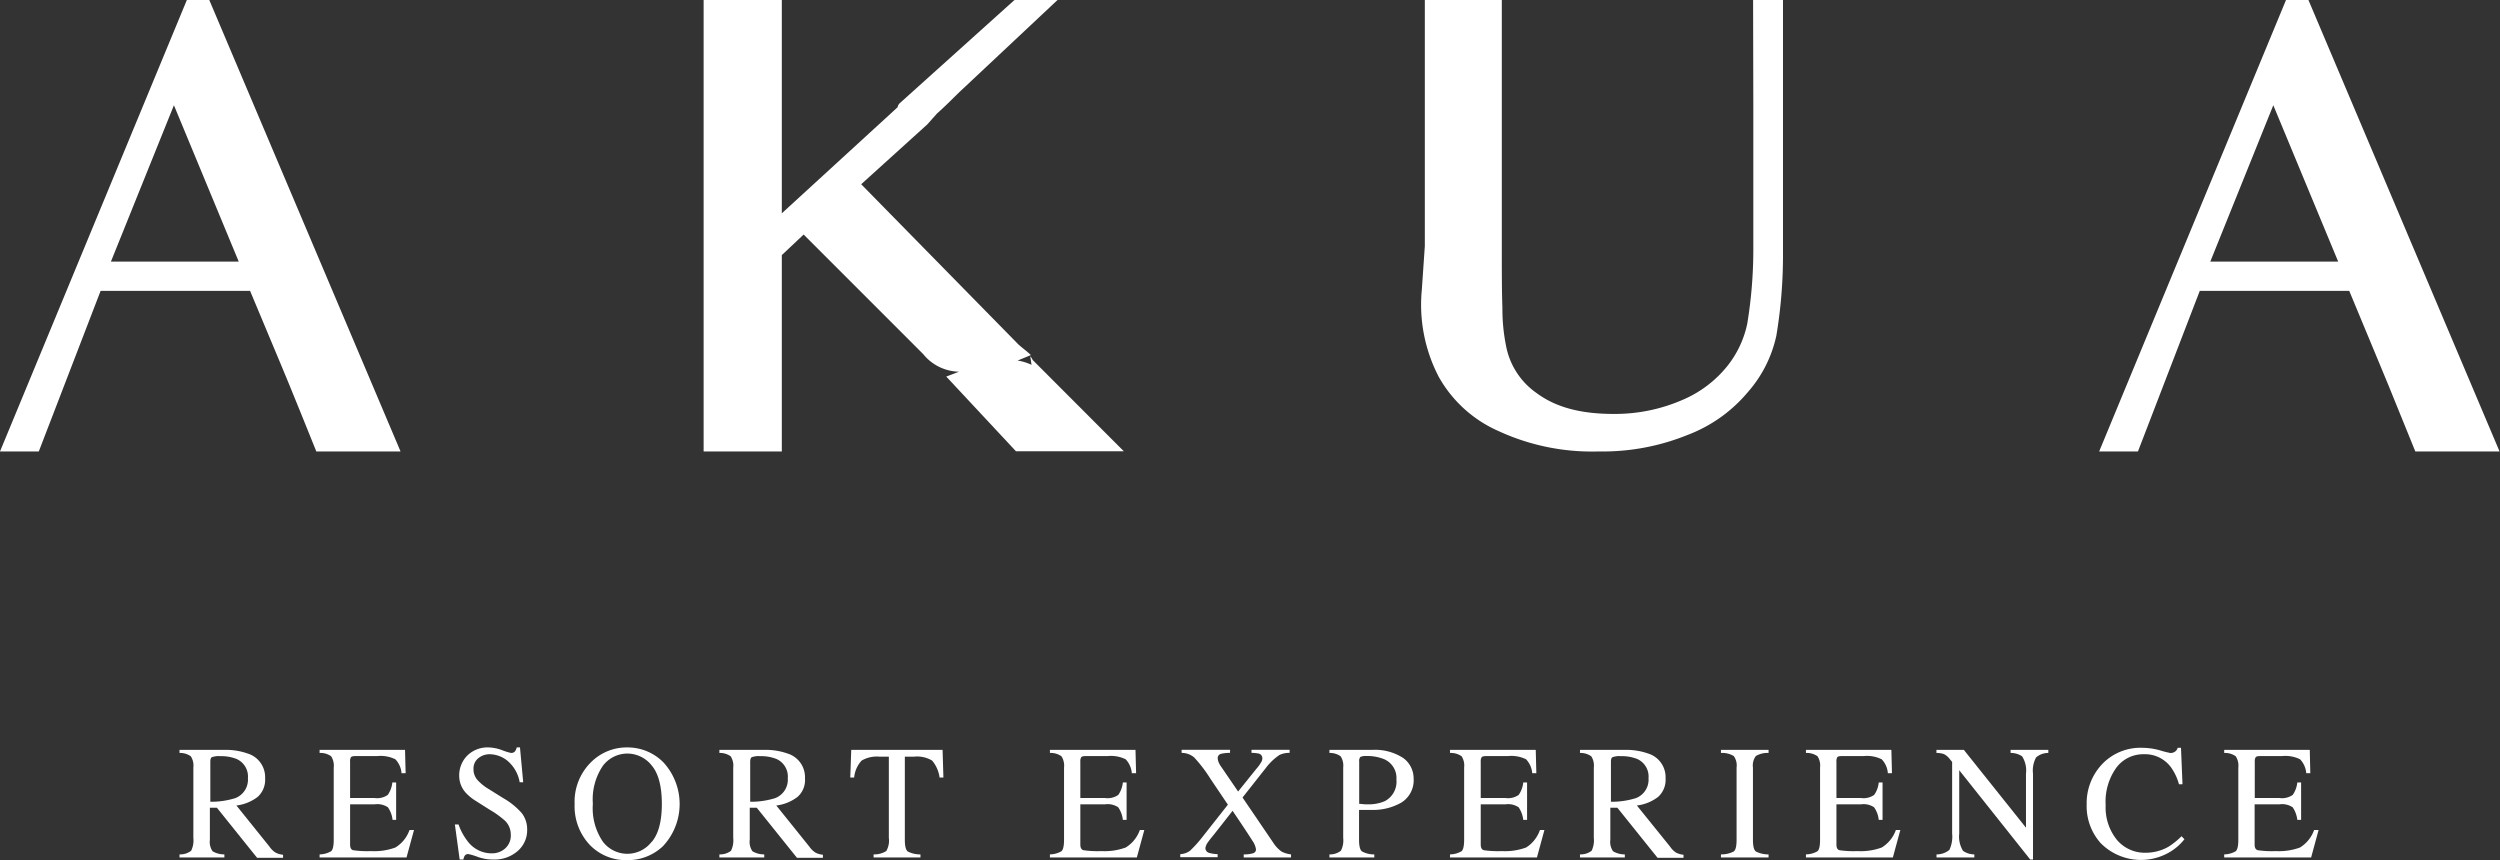
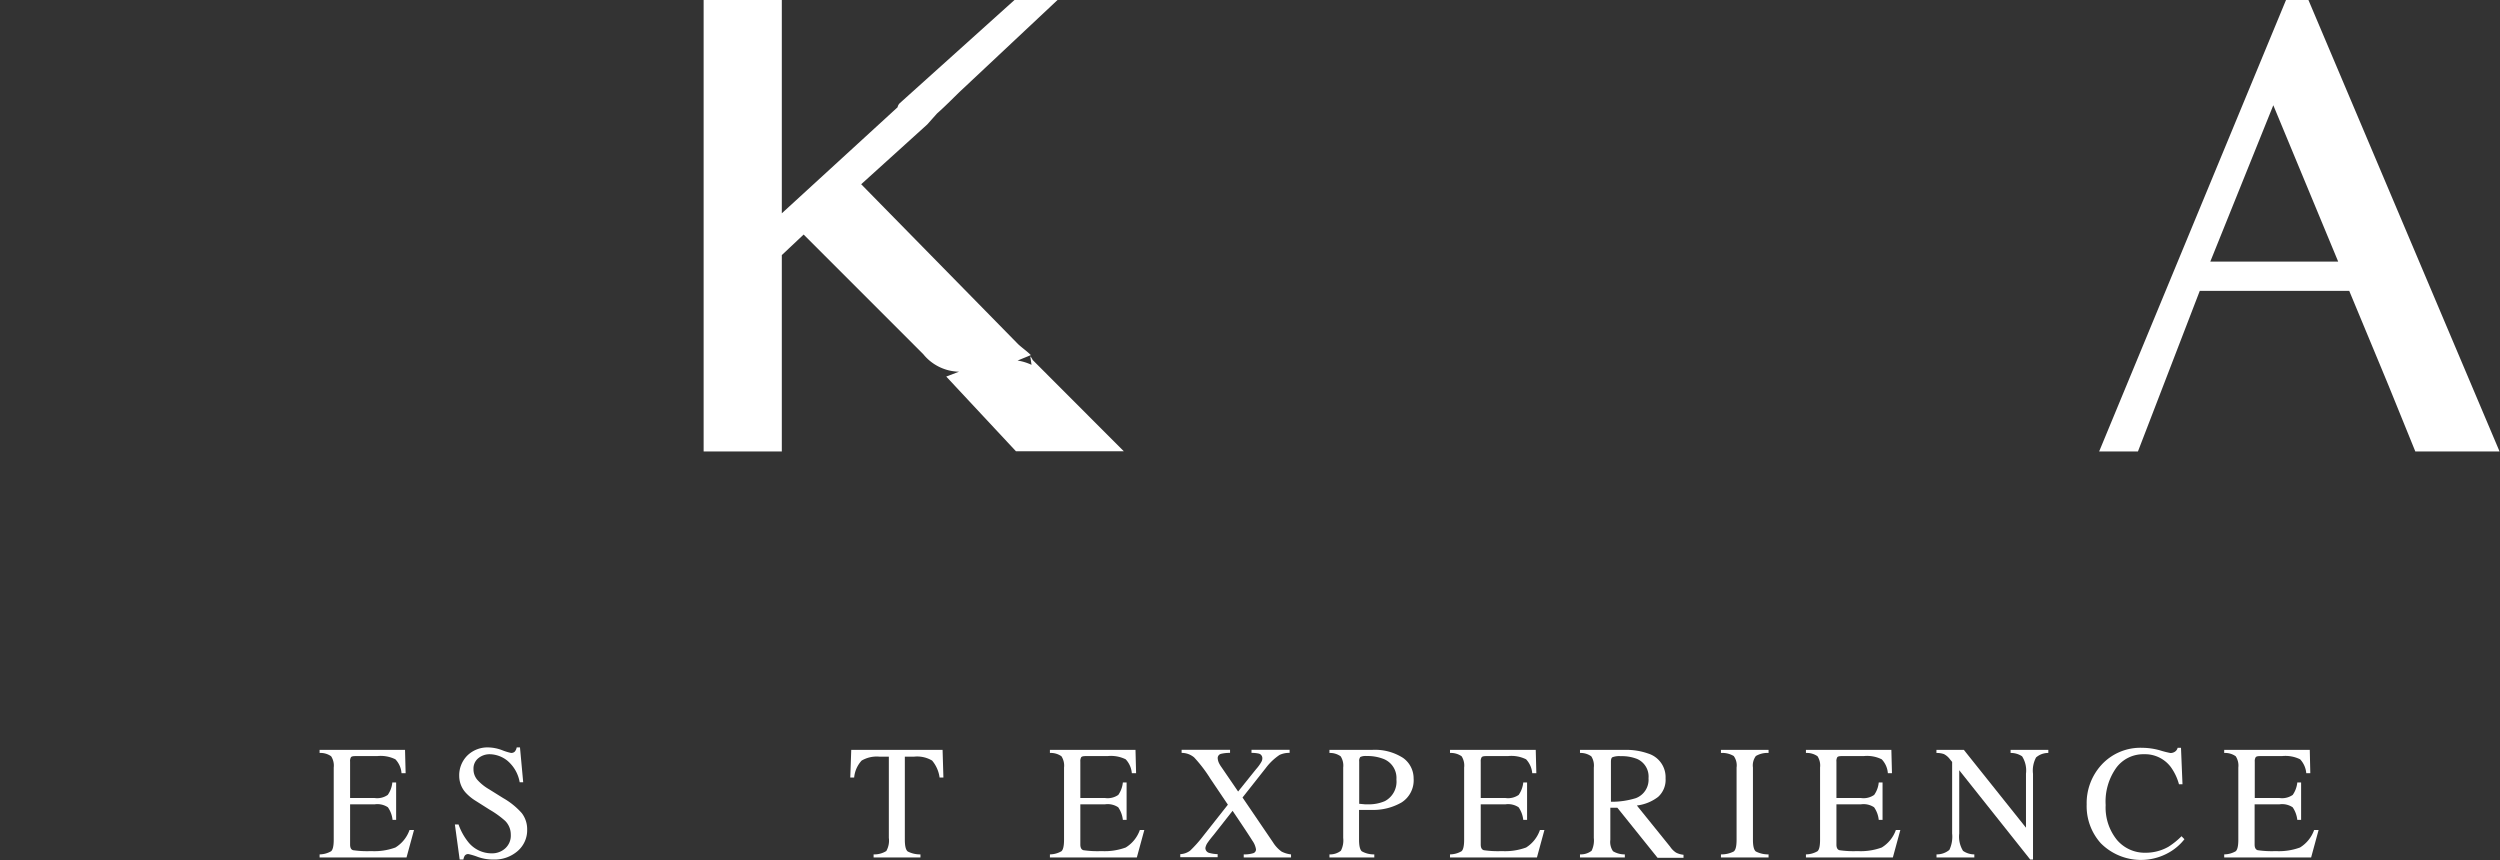
<svg xmlns="http://www.w3.org/2000/svg" viewBox="0 0 334.48 115.08">
  <rect x="0" y="0" width="334.48" height="115.08" fill="#333333" stroke="none" />
  <defs>
    <style>.cls-1{fill:#fff;}</style>
  </defs>
  <g id="Capa_2" data-name="Capa 2">
    <g id="Capa_12" data-name="Capa 12">
-       <path class="cls-1" d="M28,0H25L0,60.4H5.19l8.27-21.48h20L37.7,49.05S39,52.13,42.32,60.4H53.59ZM14.84,35l8.43-20.92L31.94,35Z" />
      <path class="cls-1" d="M138.16,48.16a1.46,1.46,0,0,0-.32-.49l.17,1.14a6.84,6.84,0,0,0-1.87-.57l1.78-.73c-.48-.49-1.21-1-1.7-1.46l-21-21.4,8.84-8,1.3-1.46c1.38-1.22,2.43-2.35,3.48-3.32L141.49,0h-5.76L120.41,13.78a1,1,0,0,0-.32.57L104.6,28.54V0H94.14V60.4H104.6V34.13l2.92-2.75,16,16a6.32,6.32,0,0,0,4.79,2.35l-1.71.65,9.33,10h14.43Z" />
-       <path class="cls-1" d="M234.58,13.94V33.57a61,61,0,0,1-.81,9.73,13.5,13.5,0,0,1-2.6,5.59,15.41,15.41,0,0,1-6.08,4.62,22.62,22.62,0,0,1-9.24,1.87c-4.38,0-7.7-.9-10.22-2.76a9.94,9.94,0,0,1-4.13-6.33,25.11,25.11,0,0,1-.49-5.1c-.08-2.19-.08-4.95-.08-8V0h-10.3V32.92l-.4,5.83a20.88,20.88,0,0,0,2.27,11.68,17,17,0,0,0,7.94,7.22A29.82,29.82,0,0,0,213.9,60.4a30.23,30.23,0,0,0,11.84-2.19,19.56,19.56,0,0,0,8.11-5.75,16.79,16.79,0,0,0,3.81-7.54,65.25,65.25,0,0,0,.89-11V0h-4Z" />
      <path class="cls-1" d="M308.85,0h-3l-25,60.4h5.19l8.27-21.48h20l4.21,10.13s1.3,3.08,4.63,11.35h11.27ZM295.72,35l8.43-20.92L312.83,35Z" />
-       <path class="cls-1" d="M36.06,113.28l-4.43-5.51a5.81,5.81,0,0,0,2.84-1.15,3.07,3.07,0,0,0,1-2.49,3.31,3.31,0,0,0-2.35-3.32,8.66,8.66,0,0,0-3.1-.48h-6v.41a2.45,2.45,0,0,1,1.51.45,2.28,2.28,0,0,1,.34,1.5v9.42a3.13,3.13,0,0,1-.3,1.72,2.39,2.39,0,0,1-1.55.48v.41h6v-.41a3,3,0,0,1-1.58-.42,2.19,2.19,0,0,1-.36-1.53v-4.29l.94,0,5.38,6.7h3.47v-.41a2.67,2.67,0,0,1-1-.29A2.76,2.76,0,0,1,36.06,113.28Zm-7.92-6v-5.36c0-.32.06-.53.2-.61a2.65,2.65,0,0,1,1.12-.14,5.52,5.52,0,0,1,2.18.37,2.57,2.57,0,0,1,1.53,2.58,2.64,2.64,0,0,1-1.71,2.67A10.9,10.9,0,0,1,28.14,107.27Z" />
      <path class="cls-1" d="M52.9,113.39a8.17,8.17,0,0,1-3.23.48,13.22,13.22,0,0,1-2.43-.12c-.27-.08-.4-.33-.4-.76v-5.38h3.32a2.52,2.52,0,0,1,1.74.4,3.57,3.57,0,0,1,.62,1.68H53v-5h-.51a3.43,3.43,0,0,1-.61,1.66,2.46,2.46,0,0,1-1.75.42H46.84V101.9a1,1,0,0,1,.11-.58c.07-.11.27-.16.58-.16h2.93a4.43,4.43,0,0,1,2.44.43,3,3,0,0,1,.82,1.86h.55l-.08-3.12H42.76v.41a2.46,2.46,0,0,1,1.54.44,2.28,2.28,0,0,1,.35,1.51v9.67c0,.82-.12,1.33-.35,1.53a3.14,3.14,0,0,1-1.54.42v.41H54.39l1-3.67h-.6A4.48,4.48,0,0,1,52.9,113.39Z" />
      <path class="cls-1" d="M67.31,106.77l-1.89-1.18a6.4,6.4,0,0,1-1.56-1.26,2.15,2.15,0,0,1-.51-1.44,1.77,1.77,0,0,1,.66-1.46,2.39,2.39,0,0,1,1.54-.52,3.89,3.89,0,0,1,2.29.83,4.84,4.84,0,0,1,1.69,2.92H70L69.57,100h-.44a1.23,1.23,0,0,1-.24.54.64.64,0,0,1-.55.19,7.32,7.32,0,0,1-1.18-.37,5.55,5.55,0,0,0-1.77-.36,3.85,3.85,0,0,0-2.87,1.09,3.74,3.74,0,0,0-1.08,2.74,3.34,3.34,0,0,0,.91,2.27,6.38,6.38,0,0,0,1.33,1.07l1.83,1.16a12.45,12.45,0,0,1,2.08,1.5,2.58,2.58,0,0,1,.75,1.84,2.29,2.29,0,0,1-.75,1.84,2.59,2.59,0,0,1-1.77.66,4,4,0,0,1-3.18-1.52,8,8,0,0,1-1.29-2.34h-.49L61.5,115H62a1.35,1.35,0,0,1,.17-.5.55.55,0,0,1,.51-.23,8.65,8.65,0,0,1,1.25.38A6.08,6.08,0,0,0,66,115a4.71,4.71,0,0,0,3.26-1.14A3.67,3.67,0,0,0,70.53,111a3.53,3.53,0,0,0-.72-2.21A9.79,9.79,0,0,0,67.31,106.77Z" />
-       <path class="cls-1" d="M83.94,100A6.75,6.75,0,0,0,79.05,102a7.43,7.43,0,0,0-2.17,5.58,7.53,7.53,0,0,0,2,5.43,6.7,6.7,0,0,0,5,2.07,6.83,6.83,0,0,0,4.82-1.87,8.24,8.24,0,0,0,.07-11.2A6.72,6.72,0,0,0,83.94,100Zm3.26,12.61a4.11,4.11,0,0,1-6.54,0,7.94,7.94,0,0,1-1.34-5.07,8,8,0,0,1,1.34-5.08,4.11,4.11,0,0,1,3.28-1.64,4.16,4.16,0,0,1,3.24,1.58q1.36,1.59,1.37,5.14C88.55,109.87,88.1,111.58,87.2,112.64Z" />
-       <path class="cls-1" d="M108.29,113.28l-4.43-5.51a5.81,5.81,0,0,0,2.84-1.15,3,3,0,0,0,1-2.49,3.31,3.31,0,0,0-2.35-3.32,8.66,8.66,0,0,0-3.1-.48h-6v.41a2.45,2.45,0,0,1,1.51.45,2.28,2.28,0,0,1,.34,1.5v9.42a3.13,3.13,0,0,1-.3,1.72,2.39,2.39,0,0,1-1.55.48v.41h6v-.41a3,3,0,0,1-1.58-.42,2.19,2.19,0,0,1-.36-1.53v-4.29l.94,0,5.38,6.7h3.47v-.41a2.67,2.67,0,0,1-1-.29A2.89,2.89,0,0,1,108.29,113.28Zm-7.92-6v-5.36c0-.32.07-.53.2-.61a2.65,2.65,0,0,1,1.12-.14,5.52,5.52,0,0,1,2.18.37,2.57,2.57,0,0,1,1.53,2.58,2.64,2.64,0,0,1-1.71,2.67A10.9,10.9,0,0,1,100.37,107.27Z" />
      <path class="cls-1" d="M113.89,100.33l-.13,3.7h.52a3.85,3.85,0,0,1,1-2.27,4,4,0,0,1,2.43-.52h1.21v10.87a2.81,2.81,0,0,1-.34,1.75,3,3,0,0,1-1.7.45v.41h6.27v-.41a3.56,3.56,0,0,1-1.7-.39q-.39-.3-.39-1.56V101.24h1.2a3.89,3.89,0,0,1,2.45.52,4.44,4.44,0,0,1,1,2.27h.51l-.11-3.7Z" />
      <path class="cls-1" d="M150.61,113.39a8.2,8.2,0,0,1-3.23.48,13.22,13.22,0,0,1-2.43-.12c-.27-.08-.41-.33-.41-.76v-5.38h3.32a2.53,2.53,0,0,1,1.75.4,3.68,3.68,0,0,1,.62,1.68h.5v-5h-.5a3.53,3.53,0,0,1-.61,1.66,2.49,2.49,0,0,1-1.76.42h-3.32V101.9a1.08,1.08,0,0,1,.11-.58c.08-.11.27-.16.59-.16h2.93a4.45,4.45,0,0,1,2.44.43,3.1,3.1,0,0,1,.82,1.86H152l-.08-3.12H140.47v.41a2.48,2.48,0,0,1,1.54.44,2.28,2.28,0,0,1,.35,1.51v9.67c0,.82-.12,1.33-.35,1.53a3.14,3.14,0,0,1-1.54.42v.41H152.1l1-3.67h-.6A4.48,4.48,0,0,1,150.61,113.39Z" />
      <path class="cls-1" d="M170.32,112.7l-4.08-6,3.11-3.94A7.54,7.54,0,0,1,171.2,101a3,3,0,0,1,1.34-.27v-.41h-5.1v.41a4.28,4.28,0,0,1,1,.1.63.63,0,0,1,.45.64.94.94,0,0,1-.11.43,5.48,5.48,0,0,1-.72,1l-2.41,3-2.22-3.25a3.58,3.58,0,0,1-.3-.48,1.79,1.79,0,0,1-.21-.71.58.58,0,0,1,.43-.6,4.94,4.94,0,0,1,1.22-.13v-.41h-6.48v.41a2.6,2.6,0,0,1,1.67.6,18.54,18.54,0,0,1,2.17,2.84l2.35,3.49L161,111.82a17.15,17.15,0,0,1-1.78,2,2.42,2.42,0,0,1-1.31.46v.41h5v-.41a4.9,4.9,0,0,1-1.1-.16.69.69,0,0,1-.54-.66,1.77,1.77,0,0,1,.34-.77c.15-.22.41-.56.78-1l2.52-3.21c1.45,2.14,2.33,3.48,2.65,4a2.73,2.73,0,0,1,.48,1.14.52.52,0,0,1-.36.53,4,4,0,0,1-1.28.16v.41h6.33v-.41a3.55,3.55,0,0,1-1.27-.38A4.36,4.36,0,0,1,170.32,112.7Z" />
      <path class="cls-1" d="M187.73,101.41a6.93,6.93,0,0,0-4.19-1.08h-5.67v.41a2.44,2.44,0,0,1,1.5.45,2.3,2.3,0,0,1,.34,1.5v9.42a3,3,0,0,1-.31,1.71,2.31,2.31,0,0,1-1.53.49v.41h6v-.41a3.28,3.28,0,0,1-1.67-.41c-.24-.21-.37-.72-.37-1.54v-4l.81,0h.88a7.57,7.57,0,0,0,4-1,3.51,3.51,0,0,0,1.61-3.22A3.35,3.35,0,0,0,187.73,101.41Zm-2.44,5.77a5.35,5.35,0,0,1-2.33.43h-.35l-.76-.07v-5.67a.82.82,0,0,1,.15-.59,1.65,1.65,0,0,1,.82-.13,5.91,5.91,0,0,1,2.31.4,2.73,2.73,0,0,1,1.7,2.74A2.94,2.94,0,0,1,185.29,107.18Z" />
      <path class="cls-1" d="M204.18,113.39a8.17,8.17,0,0,1-3.23.48,13.22,13.22,0,0,1-2.43-.12c-.27-.08-.41-.33-.41-.76v-5.38h3.33a2.52,2.52,0,0,1,1.74.4,3.68,3.68,0,0,1,.62,1.68h.51v-5h-.51a3.53,3.53,0,0,1-.61,1.66,2.48,2.48,0,0,1-1.75.42h-3.33V101.9a1,1,0,0,1,.12-.58c.07-.11.27-.16.58-.16h2.93a4.43,4.43,0,0,1,2.44.43,3.1,3.1,0,0,1,.82,1.86h.55l-.08-3.12H194v.41a2.51,2.51,0,0,1,1.55.44,2.29,2.29,0,0,1,.34,1.51v9.67c0,.82-.12,1.33-.35,1.53a3.14,3.14,0,0,1-1.54.42v.41h11.63l1-3.67h-.6A4.48,4.48,0,0,1,204.18,113.39Z" />
      <path class="cls-1" d="M223.45,113.28,219,107.77a5.81,5.81,0,0,0,2.84-1.15,3.07,3.07,0,0,0,1-2.49,3.31,3.31,0,0,0-2.35-3.32,8.66,8.66,0,0,0-3.1-.48h-6v.41a2.45,2.45,0,0,1,1.51.45,2.28,2.28,0,0,1,.34,1.5v9.42a3.13,3.13,0,0,1-.3,1.72,2.39,2.39,0,0,1-1.55.48v.41h6v-.41a3,3,0,0,1-1.58-.42,2.19,2.19,0,0,1-.36-1.53v-4.29l.94,0,5.38,6.7h3.47v-.41a2.67,2.67,0,0,1-1-.29A2.76,2.76,0,0,1,223.45,113.28Zm-7.92-6v-5.36c0-.32.06-.53.2-.61a2.65,2.65,0,0,1,1.12-.14,5.52,5.52,0,0,1,2.18.37,2.57,2.57,0,0,1,1.53,2.58,2.64,2.64,0,0,1-1.71,2.67A10.9,10.9,0,0,1,215.53,107.27Z" />
      <path class="cls-1" d="M230.25,100.74a3,3,0,0,1,1.71.41,2.12,2.12,0,0,1,.38,1.54v9.67c0,.84-.12,1.36-.38,1.56a3.57,3.57,0,0,1-1.71.39v.41h6.37v-.41a3.56,3.56,0,0,1-1.7-.39q-.39-.3-.39-1.56v-9.67a2.11,2.11,0,0,1,.39-1.54,3,3,0,0,1,1.7-.41v-.41h-6.37Z" />
      <path class="cls-1" d="M251.76,113.39a8.13,8.13,0,0,1-3.23.48,13.22,13.22,0,0,1-2.43-.12c-.27-.08-.4-.33-.4-.76v-5.38H249a2.52,2.52,0,0,1,1.74.4,3.57,3.57,0,0,1,.62,1.68h.51v-5h-.51a3.43,3.43,0,0,1-.61,1.66,2.46,2.46,0,0,1-1.75.42H245.7V101.9a1,1,0,0,1,.11-.58c.07-.11.27-.16.58-.16h2.94a4.41,4.41,0,0,1,2.43.43,3,3,0,0,1,.82,1.86h.55l-.08-3.12H241.62v.41a2.49,2.49,0,0,1,1.55.44,2.29,2.29,0,0,1,.34,1.51v9.67c0,.82-.11,1.33-.35,1.53a3.14,3.14,0,0,1-1.54.42v.41h11.63l1-3.67h-.6A4.48,4.48,0,0,1,251.76,113.39Z" />
      <path class="cls-1" d="M269,100.74a2.68,2.68,0,0,1,1.54.45,3.52,3.52,0,0,1,.52,2.32v7.23l-8.31-10.41h-3.67v.41a2.93,2.93,0,0,1,1,.15,2.33,2.33,0,0,1,.81.7l.29.35v9.57a4.11,4.11,0,0,1-.37,2.2,2.63,2.63,0,0,1-1.72.6v.41h5.06v-.41a2.64,2.64,0,0,1-1.51-.47,3.61,3.61,0,0,1-.51-2.32v-8.47L271.63,115H272V103.53a3.72,3.72,0,0,1,.41-2.19,2.45,2.45,0,0,1,1.64-.6v-.41H269Z" />
      <path class="cls-1" d="M290.12,113.29a6.15,6.15,0,0,1-3.08.8,4.87,4.87,0,0,1-3.82-1.73,6.88,6.88,0,0,1-1.5-4.65,7.78,7.78,0,0,1,1.43-5,4.49,4.49,0,0,1,3.69-1.8,4.31,4.31,0,0,1,3.57,1.68,7.09,7.09,0,0,1,1.12,2.34H292l-.2-4.88h-.45a.85.85,0,0,1-.38.53,1.08,1.08,0,0,1-.57.17,12.4,12.4,0,0,1-1.38-.35,8.88,8.88,0,0,0-2.4-.35,7.06,7.06,0,0,0-5.44,2.26,7.59,7.59,0,0,0-2,5.33,7.41,7.41,0,0,0,1.88,5.17,7.58,7.58,0,0,0,9.43,1.07,7,7,0,0,0,1.77-1.6l-.39-.4A9.92,9.92,0,0,1,290.12,113.29Z" />
      <path class="cls-1" d="M307.72,113.39a8.17,8.17,0,0,1-3.23.48,13.22,13.22,0,0,1-2.43-.12c-.27-.08-.41-.33-.41-.76v-5.38H305a2.52,2.52,0,0,1,1.74.4,3.68,3.68,0,0,1,.62,1.68h.51v-5h-.51a3.53,3.53,0,0,1-.61,1.66,2.48,2.48,0,0,1-1.75.42h-3.33V101.9a1,1,0,0,1,.12-.58c.07-.11.27-.16.58-.16h2.93a4.45,4.45,0,0,1,2.44.43,3.1,3.1,0,0,1,.82,1.86h.54l-.07-3.12H297.58v.41a2.46,2.46,0,0,1,1.54.44,2.28,2.28,0,0,1,.35,1.51v9.67c0,.82-.12,1.33-.35,1.53a3.14,3.14,0,0,1-1.54.42v.41h11.63l1-3.67h-.6A4.53,4.53,0,0,1,307.72,113.39Z" />
    </g>
  </g>
</svg>